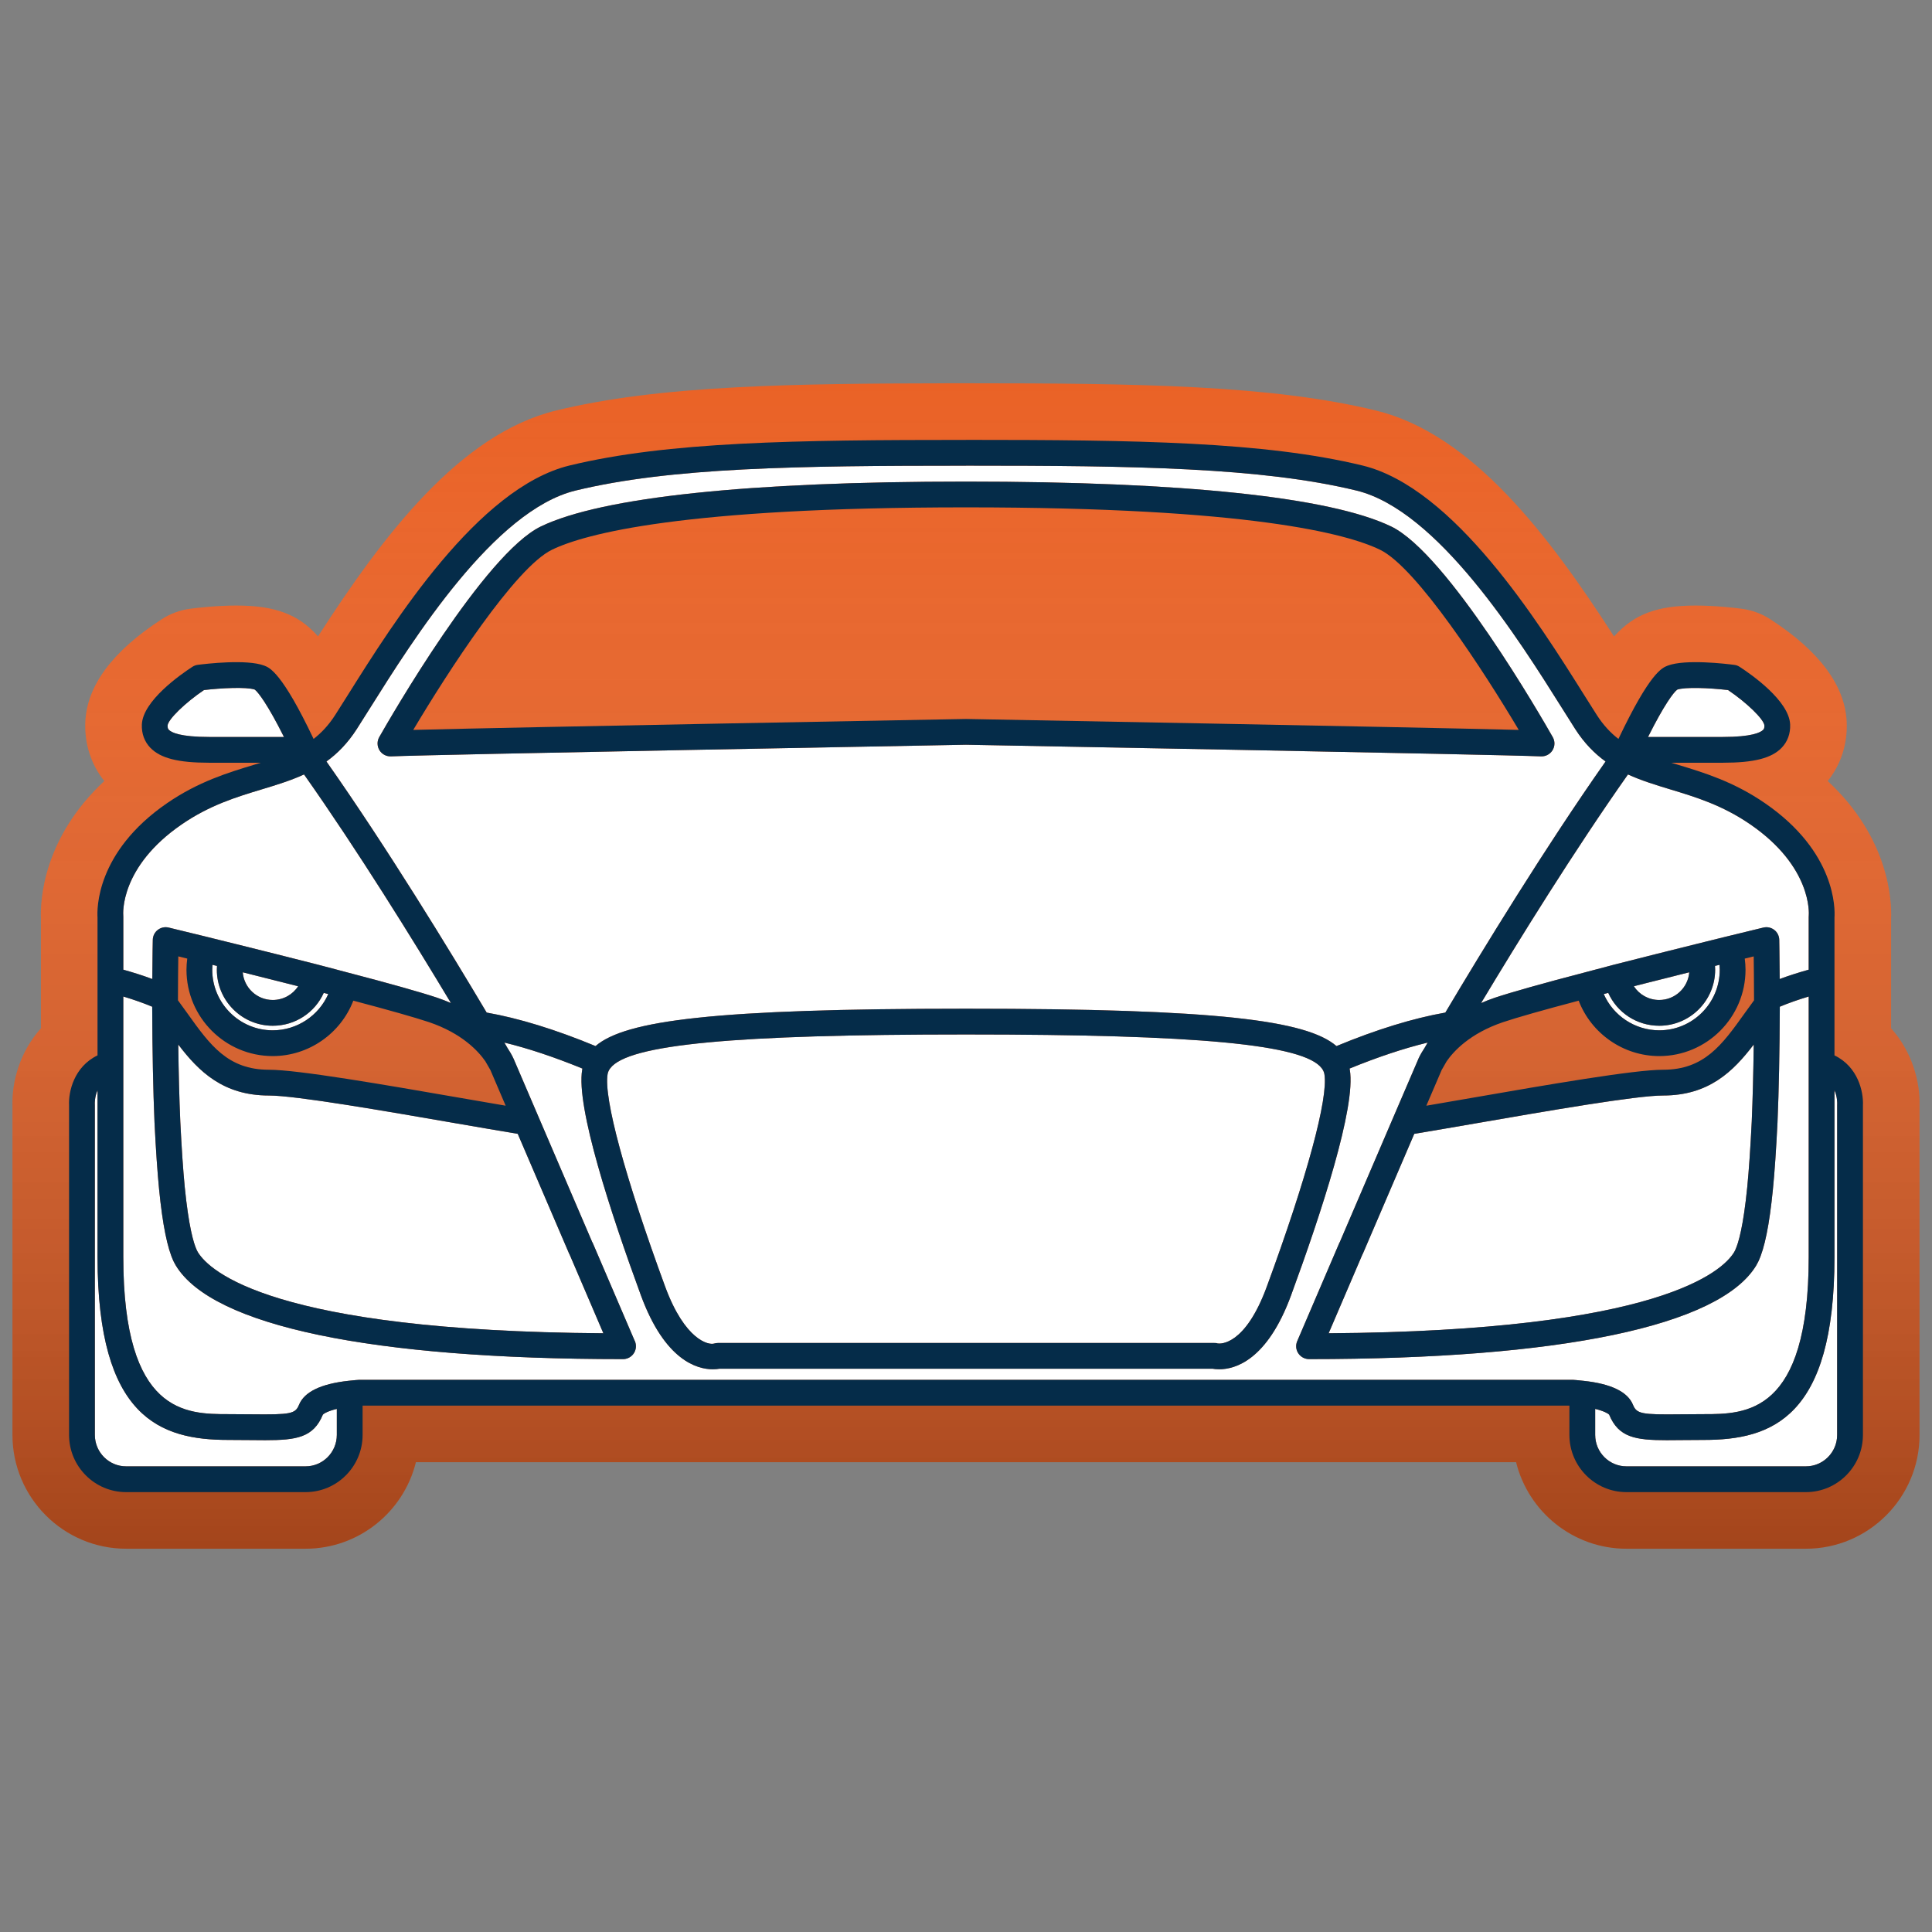
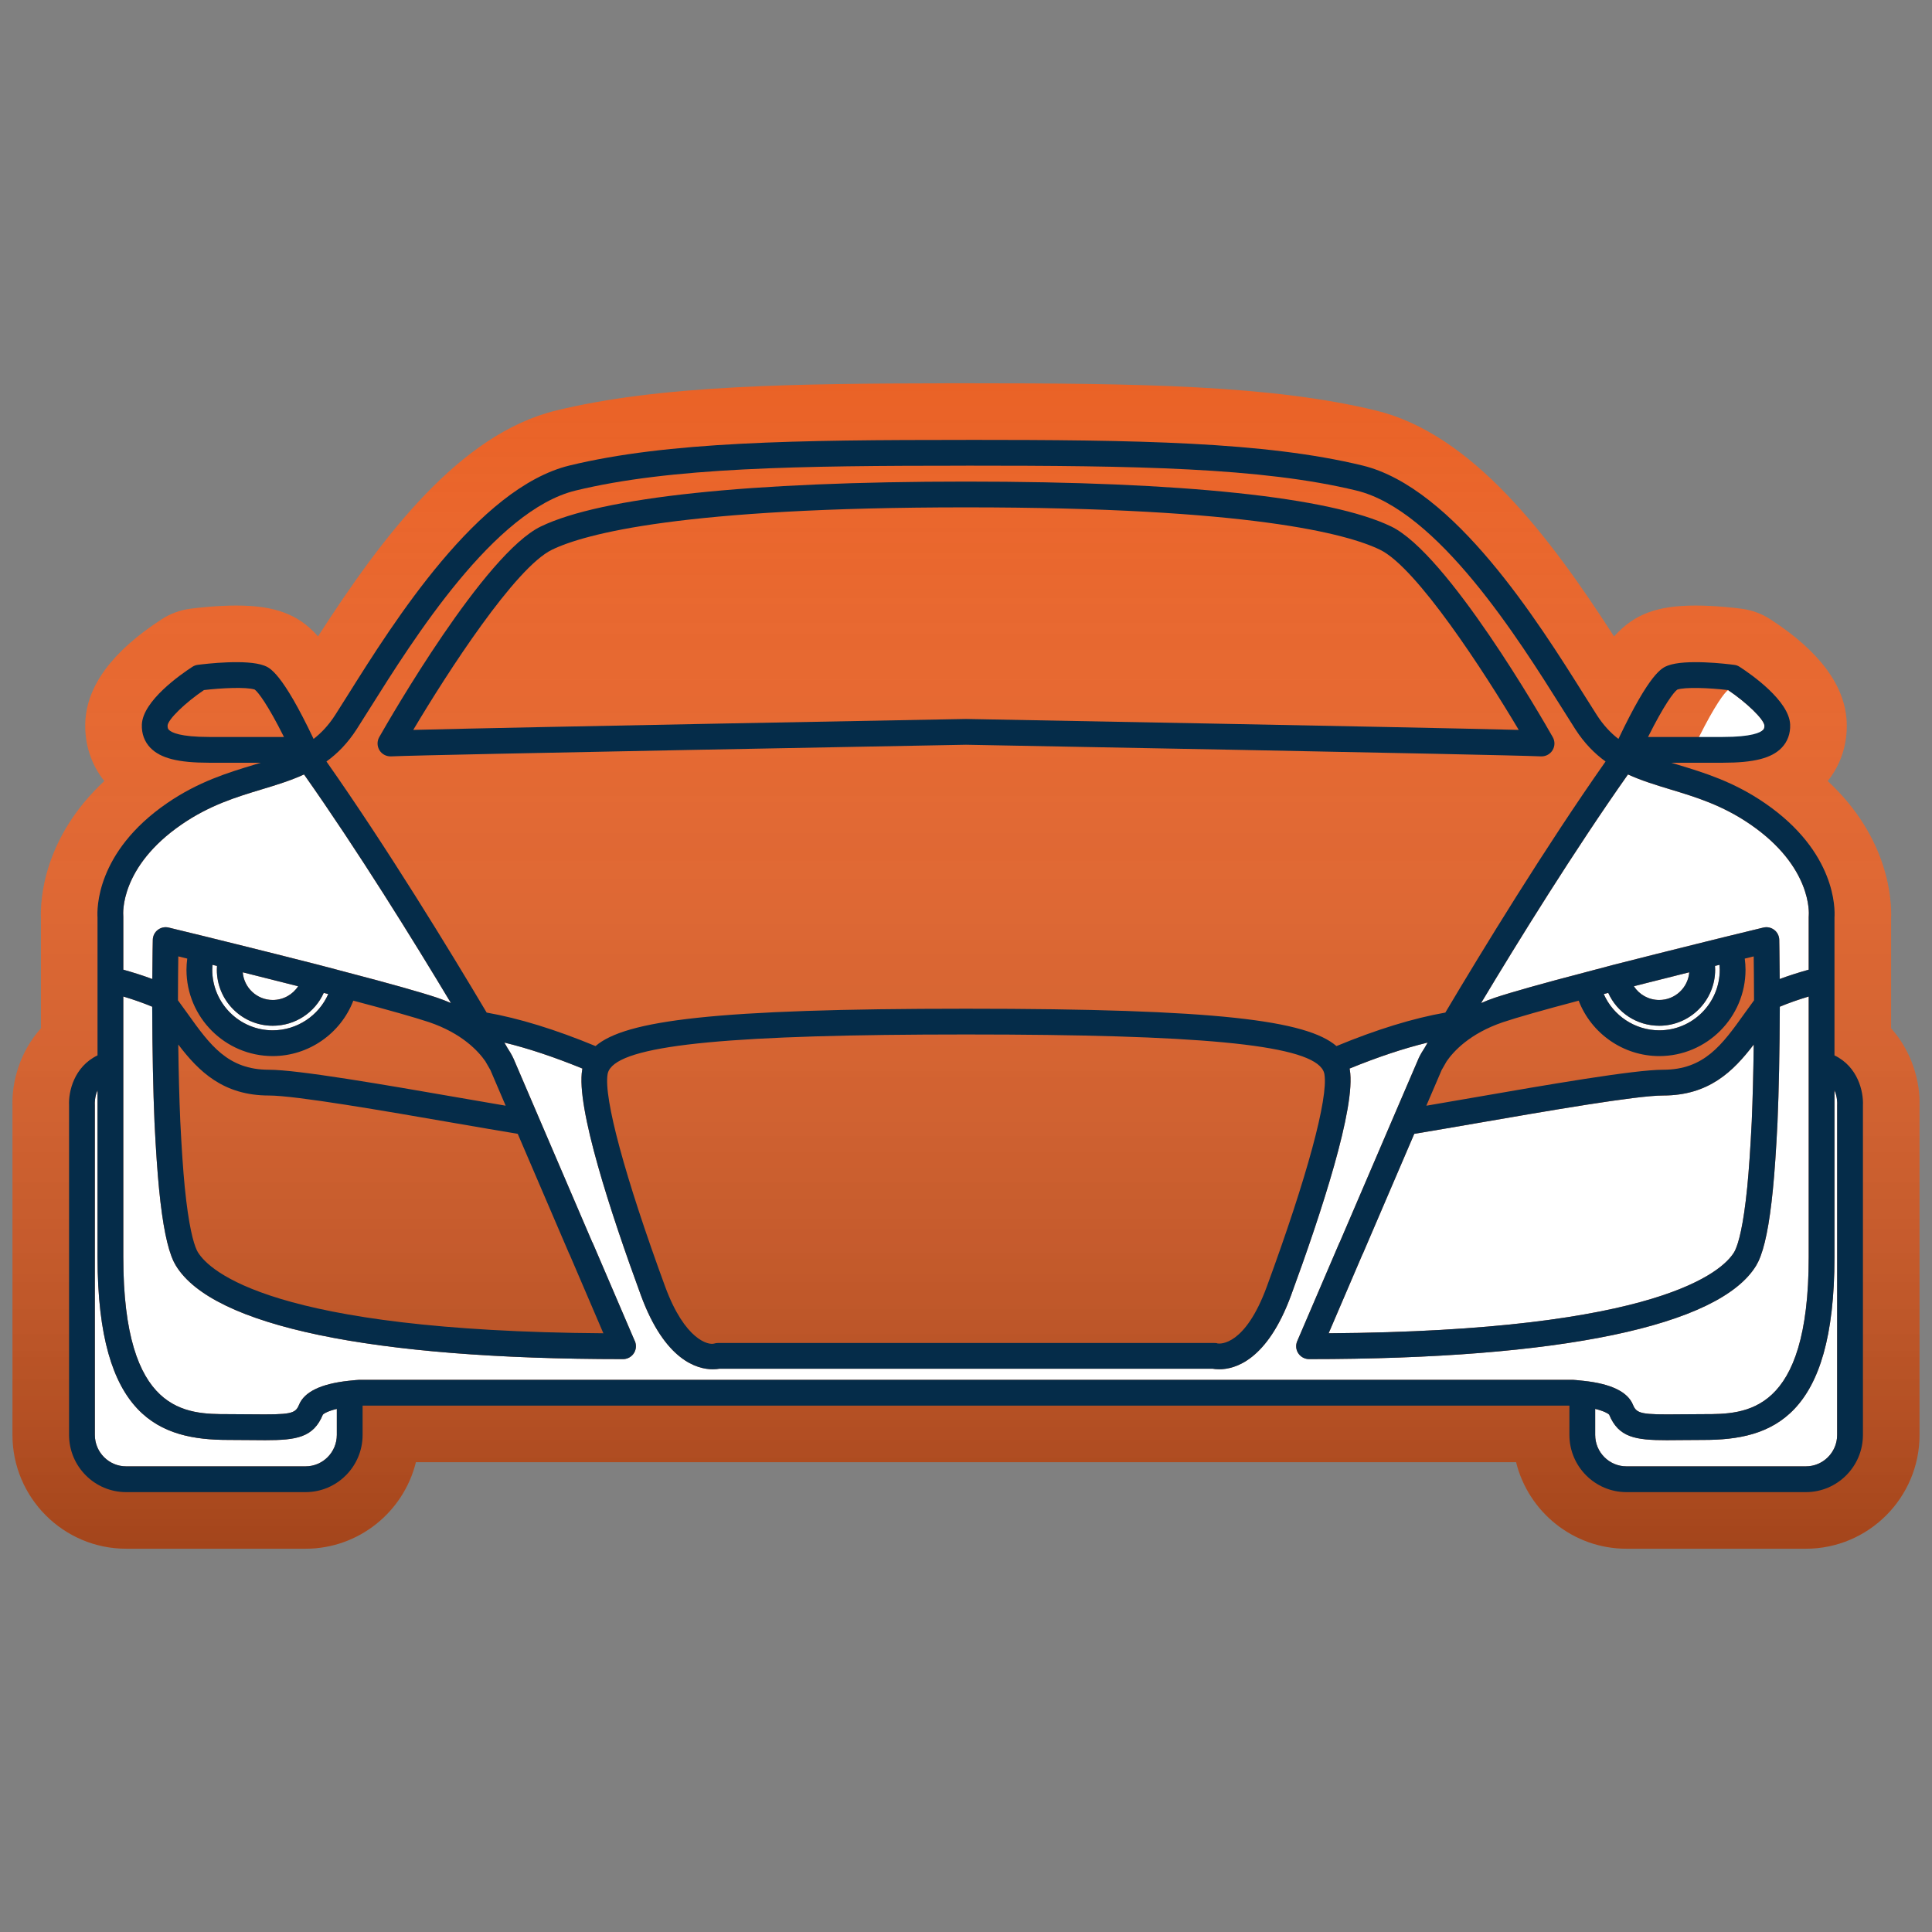
<svg xmlns="http://www.w3.org/2000/svg" height="512px" id="Calque_1" version="1.1" viewBox="0 0 512 512" width="512px" xml:space="preserve">
  <rect x="0" y="0" width="512" height="512" fill="#808080" stroke="none" />
  <path d="M501.155,272.528v-29.021c0.196-4.809-0.467-21.325-16.792-36.526c3.469-4.334,5.246-9.766,5.034-15.512  c-0.359-9.66-7.146-18.848-20.172-27.308c-2.318-1.518-4.986-2.498-7.73-2.841c-1.613-0.212-6.834-0.839-12.128-0.839  c-5.25,0-9.271,0.595-12.643,1.867c-3.288,1.236-6.151,3.177-8.987,6.322c-17.249-26.779-37.651-53.716-63.143-59.887  c-27.593-6.695-62.41-7.213-108.584-7.213l-6.223,0.005l-0.008,0.008c-18.576,0.022-37.674,0.174-54.28,1.042  c-19.744,1.031-35.026,2.988-48.091,6.158c-25.508,6.186-45.901,33.108-63.127,59.861c-3.061-3.435-5.888-5.139-8.991-6.295  c-3.386-1.274-7.41-1.868-12.664-1.868c-5.106,0-10.194,0.583-12.22,0.844c-2.748,0.367-5.313,1.321-7.626,2.833  c-13.029,8.461-19.818,17.65-20.176,27.317c-0.211,5.73,1.559,11.151,5.041,15.508c-16.302,15.203-16.98,31.75-16.798,36.502v29.041  c-5.436,6.033-7.759,13.952-7.542,20.682v87.059c0,16.631,13.513,30.161,30.123,30.161H80.97c14.121,0,26.003-9.778,29.247-22.928  h291.566c3.244,13.149,15.127,22.928,29.247,22.928h47.542c16.61,0,30.123-13.53,30.123-30.161V293.21  C508.911,286.481,506.588,278.561,501.155,272.528z" fill="#EA6226" />
  <linearGradient gradientUnits="userSpaceOnUse" id="SVGID_1_" x1="256" x2="256" y1="101.571" y2="410.429">
    <stop offset="0" style="stop-color:#FFFFFF;stop-opacity:0" />
    <stop offset="1" style="stop-color:#000000;stop-opacity:0.3" />
  </linearGradient>
  <path d="M501.155,272.528v-29.021c0.196-4.809-0.467-21.325-16.792-36.526  c3.469-4.334,5.246-9.766,5.034-15.512c-0.359-9.66-7.146-18.848-20.172-27.308c-2.318-1.518-4.986-2.498-7.73-2.841  c-1.613-0.212-6.834-0.839-12.128-0.839c-5.25,0-9.271,0.595-12.643,1.867c-3.288,1.236-6.151,3.177-8.987,6.322  c-17.249-26.779-37.651-53.716-63.143-59.887c-27.593-6.695-62.41-7.213-108.584-7.213l-6.223,0.005l-0.008,0.008  c-18.576,0.022-37.674,0.174-54.28,1.042c-19.744,1.031-35.026,2.988-48.091,6.158c-25.508,6.186-45.901,33.108-63.127,59.861  c-3.061-3.435-5.888-5.139-8.991-6.295c-3.386-1.274-7.41-1.868-12.664-1.868c-5.106,0-10.194,0.583-12.22,0.844  c-2.748,0.367-5.313,1.321-7.626,2.833c-13.029,8.461-19.818,17.65-20.176,27.317c-0.211,5.73,1.559,11.151,5.041,15.508  c-16.302,15.203-16.98,31.75-16.798,36.502v29.041c-5.436,6.033-7.759,13.952-7.542,20.682v87.059  c0,16.631,13.513,30.161,30.123,30.161H80.97c14.121,0,26.003-9.778,29.247-22.928h291.566  c3.244,13.149,15.127,22.928,29.247,22.928h47.542c16.61,0,30.123-13.53,30.123-30.161V293.21  C508.911,286.481,506.588,278.561,501.155,272.528z" fill="url(#SVGID_1_)" />
  <g>
    <path d="M447.674,257.668c-0.186,0.049-0.37,0.088-0.556,0.137c-0.839,0.215-1.688,0.42-2.537,0.635   c-0.292,0.078-0.585,0.146-0.878,0.225c-1.112,0.272-2.224,0.556-3.337,0.838c-0.185,0.039-0.361,0.088-0.546,0.138   c-0.976,0.244-1.951,0.487-2.917,0.731c-0.263,0.068-0.536,0.137-0.81,0.205c-1.055,0.272-2.098,0.536-3.103,0.79   c1.434,2.214,3.922,3.64,6.722,3.64C443.899,265.006,447.333,261.775,447.674,257.668z" fill="#FFFFFF" />
-     <path d="M350.285,283.113c-4.751-6.342-32.868-8.967-94.285-8.967c-61.426,0-89.535,2.625-94.286,8.967   c-0.048,0.088-0.107,0.156-0.166,0.234c-0.273,0.419-0.449,0.858-0.527,1.307c-1.083,6.293,4.615,27.328,15.239,56.284   c5.259,14.294,11.571,15.571,12.976,15.123c0.332-0.107,0.683-0.155,1.025-0.155h131.477c0.42,0,0.605-0.011,0.967,0.126   c0.672,0.107,7.269,0.605,13.024-15.094c10.635-28.937,16.332-49.981,15.249-56.284c-0.078-0.448-0.254-0.888-0.527-1.307   C350.394,283.269,350.335,283.201,350.285,283.113z" fill="#FFFFFF" />
-     <path d="M157.822,277.219c7.903-6.8,31.435-9.902,98.179-9.902c66.744,0,90.276,3.103,98.179,9.902   c10.624-4.399,20.313-7.375,28.85-8.878c9.902-16.664,26.439-43.738,42.46-66.539c-2.917-2.107-5.62-4.839-8.02-8.566   c-1.034-1.609-2.205-3.473-3.493-5.532c-11.521-18.342-32.967-52.479-54.528-57.709c-12.615-3.054-27.309-4.712-44.44-5.59   c-17.123-0.888-36.675-1.005-58.997-1.005c-0.01,0-0.01,0.01-0.02,0.01c-44.646,0-78.207,0.468-103.437,6.585   c-21.572,5.229-43.017,39.387-54.539,57.729c-1.288,2.049-2.449,3.912-3.483,5.512c-2.4,3.728-5.103,6.459-8.02,8.566   c16.04,22.82,32.557,49.875,42.46,66.539C137.519,269.844,147.197,272.82,157.822,277.219z M103.478,200.447   c-1.19,0-2.293-0.615-2.917-1.629c-0.644-1.064-0.673-2.391-0.059-3.473c2.819-4.957,27.923-48.636,42.831-55.827   c16.137-7.775,55.095-11.893,112.667-11.893c57.563,0,96.53,4.118,112.667,11.893c14.907,7.191,40.021,50.87,42.83,55.827   c0.615,1.083,0.596,2.409-0.058,3.473c-0.625,1.015-1.728,1.629-2.908,1.629h-0.156c-11.561-0.507-149.37-3.025-152.375-3.083   c-2.995,0.059-140.814,2.576-152.375,3.083H103.478z" fill="#FFFFFF" />
    <path d="M426.2,263.122c-0.399,0.107-0.8,0.205-1.189,0.313c2.507,5.718,8.264,9.609,14.712,9.609   c8.84,0,16.03-7.2,16.03-16.059c0-0.439-0.021-0.868-0.06-1.297h-0.009c-0.391,0.097-0.79,0.195-1.19,0.292   c0.02,0.332,0.039,0.664,0.039,1.005c0,8.187-6.645,14.85-14.82,14.85C433.752,271.835,428.542,268.332,426.2,263.122z" fill="#FFFFFF" />
-     <path d="M467.256,193.412c0.175-0.185,0.351-0.429,0.331-1.132c-0.098-1.62-4.683-6.078-9.639-9.405   c-5.104-0.604-11.396-0.819-13.445-0.126c-0.937,0.653-3.482,4.01-7.756,12.557h19.796   C464.27,195.305,466.573,194.115,467.256,193.412z" fill="#FFFFFF" />
+     <path d="M467.256,193.412c0.175-0.185,0.351-0.429,0.331-1.132c-0.098-1.62-4.683-6.078-9.639-9.405   c-0.937,0.653-3.482,4.01-7.756,12.557h19.796   C464.27,195.305,466.573,194.115,467.256,193.412z" fill="#FFFFFF" />
    <path d="M396.141,264.41c4.322-1.444,12.732-3.814,23.68-6.664l2.536-0.673c1.327-0.36,2.683-0.712,4.029-1.063   c0.42-0.107,0.82-0.225,1.239-0.332c7.562-1.921,15.464-3.912,22.088-5.551l2.283-0.566c1.99-0.488,3.854-0.946,5.522-1.366   c0.009,0,0.009,0,0.009,0c5.952-1.463,9.777-2.38,9.777-2.38c0.994-0.244,2.068-0.02,2.888,0.614   c0.819,0.625,1.307,1.601,1.327,2.635c0,0.048,0.078,4.107,0.116,10.391c2.361-0.889,4.928-1.708,7.688-2.479v-13.981   c0-0.117,0-0.234,0.02-0.351c0.039-0.498,0.906-12.898-15.483-24.167c-7.435-5.113-14.47-7.239-21.27-9.298   c-3.844-1.17-7.6-2.312-11.161-3.941c-14.205,20.156-28.889,43.845-38.938,60.597C393.634,265.327,394.843,264.849,396.141,264.41z   " fill="#FFFFFF" />
    <path d="M440.738,290.322c-7.122,0-30.723,4.099-49.689,7.387c-5.99,1.033-11.688,2.02-16.254,2.771l-13.591,31.679   c-0.059,0.137-0.117,0.264-0.195,0.391l-8.907,20.781c87.798-0.605,104.433-16.518,107.447-21.465   c0.049-0.078,0.098-0.165,0.136-0.253c0.05-0.107,0.108-0.205,0.156-0.302c0.897-1.913,2.167-6.362,3.201-16.733   c0.448-4.615,0.828-10.146,1.189-17.396c0.255-6.02,0.43-12.771,0.527-20.371C459.294,283.991,452.806,290.322,440.738,290.322z" fill="#FFFFFF" />
    <path d="M486.155,333.124c0,42.597-16.646,48.471-34.636,48.471c-2.215,0-4.196,0.019-5.981,0.038   c-1.355,0.02-2.634,0.029-3.824,0.029c-8.303,0-12.771-0.712-15.259-6.751c-0.283-0.342-1.464-0.995-3.717-1.542v6.898   c0,4.595,3.717,8.332,8.293,8.332h47.542c4.576,0,8.293-3.737,8.293-8.332v-87.446c0-0.069,0-0.138,0.01-0.205   c0.011-0.313,0.039-1.981-0.721-3.679V333.124z" fill="#FFFFFF" />
    <path d="M32.677,242.994v13.981c2.761,0.771,5.327,1.59,7.688,2.479c0.039-6.283,0.117-10.342,0.126-10.391   c0.02-1.034,0.507-2.01,1.327-2.635c0.819-0.634,1.883-0.858,2.888-0.614c0,0,3.825,0.917,9.747,2.371c0.01,0,0.01,0,0.02,0.009   h0.01c1.083,0.273,2.263,0.566,3.492,0.869c0.761,0.185,1.532,0.38,2.332,0.575l1.98,0.488c6.683,1.649,14.566,3.639,22.079,5.551   c1.649,0.42,3.259,0.85,4.859,1.279c0.137,0.038,0.292,0.077,0.429,0.116l2.546,0.673c10.937,2.85,19.347,5.22,23.659,6.664   c1.298,0.439,2.508,0.917,3.649,1.415c-10.049-16.742-24.713-40.412-38.938-60.587c-3.552,1.629-7.308,2.78-11.162,3.941   c-6.8,2.059-13.834,4.196-21.259,9.298c-16.4,11.269-15.532,23.668-15.483,24.196C32.677,242.77,32.677,242.897,32.677,242.994z" fill="#FFFFFF" />
    <path d="M70.287,381.662c-1.2,0-2.468-0.01-3.824-0.029c-1.786-0.02-3.766-0.038-5.98-0.038   c-17.991,0-34.635-5.874-34.635-48.471v-44.187c-0.761,1.707-0.732,3.386-0.722,3.707c0,0.05,0.01,0.128,0.01,0.177v87.446   c0,4.595,3.717,8.332,8.293,8.332H80.97c4.576,0,8.293-3.737,8.293-8.332v-6.898c-2.254,0.547-3.434,1.2-3.708,1.542   C83.058,380.95,78.59,381.662,70.287,381.662z" fill="#FFFFFF" />
    <path d="M432.738,372.248c0.995,2.438,2.176,2.683,12.723,2.556c1.805-0.02,3.813-0.039,6.059-0.039   c11.073,0,27.806,0,27.806-41.641v-69.036c-2.811,0.84-5.386,1.747-7.659,2.702c-0.049,11.991-0.244,22.05-0.614,30.704   c-0.371,7.385-0.751,13.024-1.22,17.757c-0.927,9.346-2.195,15.581-3.863,19.073c-0.02,0.049-0.049,0.107-0.078,0.156l-0.127,0.233   c-0.127,0.255-0.254,0.499-0.391,0.723c-9.746,15.951-51.815,24.742-118.462,24.742c-1.142,0-2.215-0.586-2.85-1.541   c-0.633-0.957-0.741-2.166-0.282-3.22l11.122-25.943c0.059-0.136,0.117-0.263,0.195-0.39l14.195-33.103l6.566-15.289   c0.039-0.116,0.498-1.2,1.552-2.8c0.019-0.02,0.039-0.059,0.049-0.068c0.282-0.488,0.575-1.005,0.888-1.532   c-6.322,1.532-13.249,3.845-20.704,6.889c0.03,0.106,0.05,0.215,0.069,0.322c1.678,9.805-7.543,37.922-15.571,59.786   c-6.342,17.278-14.898,19.582-19.025,19.582c-0.722,0-1.308-0.069-1.717-0.137H190.613c-0.42,0.067-1.005,0.137-1.727,0.137   c-4.117,0-12.684-2.304-19.035-19.582c-8.029-21.874-17.24-50.001-15.562-59.786c0.02-0.107,0.039-0.216,0.059-0.322   c-7.444-3.044-14.371-5.356-20.693-6.889c0.312,0.527,0.605,1.044,0.888,1.532c0.01,0.019,0.029,0.039,0.039,0.058   c1.073,1.62,1.542,2.733,1.6,2.879l20.723,48.323c0.078,0.117,0.146,0.254,0.205,0.39l10.985,25.621   c0.273,0.488,0.429,1.063,0.429,1.669c0,1.883-1.532,3.414-3.415,3.414c-0.01,0-0.01,0-0.02,0   c-66.646,0-108.715-8.791-118.462-24.752c-0.117-0.186-0.253-0.43-0.38-0.683l-0.117-0.225c-0.039-0.059-0.069-0.137-0.108-0.205   c-1.668-3.492-2.927-9.728-3.854-19.063c-0.458-4.693-0.849-10.322-1.219-17.729c-0.371-8.722-0.566-18.78-0.615-30.732   c-2.273-0.955-4.849-1.862-7.659-2.702v69.036c0,41.641,16.732,41.641,27.806,41.641c2.244,0,4.253,0.02,6.059,0.039   c10.537,0.117,11.727-0.107,12.712-2.537c1.405-3.414,5.795-5.531,13.054-6.332c1.561-0.185,2.722-0.253,2.771-0.253   c0.059-0.01,0.126-0.01,0.185-0.01H255.99c0.01,0,0.01,0,0.02,0h160.727c0.059,0,0.127,0,0.187,0.01   c0.048,0,1.209,0.068,2.819,0.264C426.951,366.725,431.342,368.852,432.738,372.248z" fill="#FFFFFF" />
-     <path d="M67.497,182.739c-2.254-0.751-9.015-0.391-13.444,0.136c-4.956,3.337-9.542,7.796-9.64,9.405   c-0.02,0.703,0.166,0.947,0.342,1.132c0.673,0.703,2.976,1.893,10.703,1.893h19.795C70.98,186.759,68.394,183.373,67.497,182.739z" fill="#FFFFFF" />
-     <path d="M71.263,290.322c-12.059,0-18.557-6.321-24.021-13.512c0.098,7.591,0.273,14.342,0.537,20.392   c0.361,7.278,0.741,12.81,1.181,17.385c1.034,10.322,2.293,14.781,3.19,16.713c0.059,0.107,0.117,0.215,0.176,0.331   c0.029,0.069,0.068,0.138,0.107,0.206c3.044,4.976,19.669,20.888,107.467,21.493l-8.907-20.781   c-0.069-0.117-0.137-0.254-0.195-0.391l-13.591-31.679c-4.566-0.751-10.254-1.737-16.245-2.771   C101.995,294.421,78.385,290.322,71.263,290.322z" fill="#FFFFFF" />
    <path d="M79.009,261.366c-4.644-1.181-9.834-2.488-14.683-3.698c0.342,4.107,3.776,7.338,7.952,7.338   C75.077,265.006,77.575,263.58,79.009,261.366z" fill="#FFFFFF" />
    <path d="M56.921,255.844c-0.205-0.059-0.42-0.107-0.615-0.156c-0.039,0.429-0.059,0.858-0.059,1.297   c0,8.858,7.191,16.059,16.03,16.059c6.449,0,12.206-3.892,14.712-9.609c-0.39-0.107-0.79-0.205-1.19-0.313   c-2.341,5.21-7.551,8.713-13.522,8.713c-8.167,0-14.811-6.663-14.811-14.85c0-0.341,0.02-0.673,0.039-1.005   C57.311,255.931,57.116,255.883,56.921,255.844z" fill="#FFFFFF" />
    <path d="M408.375,200.447h0.156c1.181,0,2.283-0.615,2.908-1.629c0.653-1.064,0.673-2.391,0.058-3.473   c-2.81-4.957-27.923-48.636-42.83-55.827c-16.137-7.775-55.104-11.893-112.667-11.893c-57.572,0-96.53,4.118-112.667,11.893   c-14.907,7.191-40.011,50.87-42.831,55.827c-0.614,1.083-0.585,2.409,0.059,3.473c0.624,1.015,1.727,1.629,2.917,1.629h0.146   c11.562-0.507,149.38-3.025,152.375-3.083C259.005,197.422,396.815,199.94,408.375,200.447z M109.517,193.432   c9.103-15.308,27.045-43.065,36.782-47.757c8.683-4.195,34.489-11.22,109.701-11.22c75.202,0,101.018,7.025,109.701,11.22   c9.736,4.692,27.679,32.45,36.781,47.757c-29.357-0.751-141.204-2.8-146.414-2.897c-0.029,0-0.049,0.01-0.068,0.01   s-0.039-0.01-0.059-0.01C250.722,190.632,138.875,192.681,109.517,193.432z" fill="#052C49" />
    <path d="M486.155,279.688v-36.557c0.146-2.098,0.487-17.289-18.431-30.284c-8.293-5.708-16.186-8.098-23.151-10.206   c-0.566-0.176-1.123-0.341-1.669-0.507h13.64c8.263,0,12.937-1.19,15.63-3.98c1.551-1.62,2.322-3.737,2.234-6.127   c-0.234-6.303-10.304-13.308-13.387-15.308c-0.429-0.283-0.907-0.459-1.414-0.518c-2.127-0.283-12.947-1.57-17.601,0.186   c-1.532,0.576-4.693,1.756-13.104,19.435c-2.087-1.609-3.98-3.629-5.697-6.283c-1.015-1.59-2.175-3.434-3.454-5.463   c-12.029-19.161-34.43-54.841-58.694-60.714c-25.972-6.302-59.924-6.79-105.047-6.79c-0.01,0-0.01,0.01-0.02,0.01   c-22.567,0-42.333,0.117-59.709,1.024c-17.376,0.907-32.353,2.605-45.338,5.756c-24.264,5.884-46.674,41.563-58.704,60.734   c-1.278,2.029-2.429,3.863-3.444,5.444c-1.717,2.654-3.61,4.674-5.688,6.283c-8.391-17.668-11.688-18.908-13.103-19.435   c-4.664-1.756-15.483-0.468-17.61-0.195c-0.507,0.068-0.985,0.244-1.415,0.527c-3.083,2-13.152,9.005-13.386,15.308   c-0.088,2.39,0.683,4.507,2.234,6.127c2.692,2.79,7.366,3.98,15.63,3.98h13.649c-0.546,0.166-1.112,0.332-1.678,0.507   c-6.957,2.108-14.85,4.498-23.152,10.206c-18.908,12.995-18.566,28.186-18.43,30.284v36.557c-6.264,3.015-7.718,9.679-7.542,13.229   v87.35c0,8.361,6.781,15.161,15.123,15.161H80.97c8.342,0,15.123-6.8,15.123-15.161v-7.767H255.99c0.01,0,0.01,0,0.02,0h159.898   v7.767c0,8.361,6.779,15.161,15.122,15.161h47.542c8.342,0,15.123-6.8,15.123-15.161v-87.35   C493.87,289.367,492.417,282.703,486.155,279.688z M444.503,182.749c2.049-0.693,8.342-0.478,13.445,0.126   c4.956,3.327,9.541,7.786,9.639,9.405c0.02,0.703-0.156,0.947-0.331,1.132c-0.684,0.703-2.986,1.893-10.713,1.893h-19.796   C441.021,186.759,443.567,183.402,444.503,182.749z M431.43,205.238c3.562,1.629,7.317,2.771,11.161,3.941   c6.8,2.059,13.835,4.186,21.27,9.298c16.39,11.269,15.522,23.668,15.483,24.167c-0.02,0.117-0.02,0.234-0.02,0.351v13.981   c-2.761,0.771-5.327,1.59-7.688,2.479c-0.038-6.283-0.116-10.342-0.116-10.391c-0.021-1.034-0.508-2.01-1.327-2.635   c-0.819-0.634-1.894-0.858-2.888-0.614c0,0-3.825,0.917-9.777,2.38c0,0,0,0-0.009,0c-1.669,0.42-3.532,0.878-5.522,1.366   l-2.283,0.566c-6.624,1.639-14.526,3.63-22.088,5.551c-0.419,0.107-0.819,0.225-1.239,0.332c-1.347,0.352-2.702,0.703-4.029,1.063   l-2.536,0.673c-10.947,2.85-19.357,5.22-23.68,6.664c-1.298,0.439-2.507,0.917-3.648,1.425   C402.541,249.083,417.225,225.394,431.43,205.238z M462.329,268.556c-5.962,8.342-10.674,14.937-21.592,14.937   c-7.707,0-30.635,3.972-50.86,7.483c-4.204,0.731-8.264,1.435-11.883,2.049l4.078-9.503c0.02-0.029,0.039-0.058,0.059-0.097   c0.098-0.195,0.478-0.858,1.132-1.972c0.028-0.049,0.049-0.097,0.077-0.146c1.854-2.703,6.196-7.445,14.977-10.421   c3.756-1.258,10.801-3.258,20.05-5.697c3.336,8.684,11.805,14.684,21.356,14.684c12.605,0,22.859-10.264,22.859-22.889   c0-0.985-0.078-1.971-0.205-2.946c0.859-0.215,1.659-0.41,2.371-0.585c0.039,2.712,0.078,6.566,0.088,11.113v0.536   C463.978,266.263,463.138,267.425,462.329,268.556z M464.758,276.81c-0.098,7.601-0.272,14.352-0.527,20.371   c-0.361,7.249-0.741,12.78-1.189,17.396c-1.034,10.371-2.304,14.82-3.201,16.733c-0.048,0.097-0.106,0.194-0.156,0.302   c-0.038,0.088-0.087,0.175-0.136,0.253c-3.015,4.947-19.649,20.859-107.447,21.465l8.907-20.781   c0.078-0.127,0.137-0.254,0.195-0.391l13.591-31.679c4.566-0.751,10.264-1.737,16.254-2.771   c18.967-3.288,42.567-7.387,49.689-7.387C452.806,290.322,459.294,283.991,464.758,276.81z M439.713,271.835   c8.176,0,14.82-6.663,14.82-14.85c0-0.341-0.02-0.673-0.039-1.005c0.4-0.098,0.8-0.195,1.19-0.292h0.009   c0.039,0.429,0.06,0.858,0.06,1.297c0,8.858-7.19,16.059-16.03,16.059c-6.448,0-12.205-3.892-14.712-9.609   c0.39-0.107,0.79-0.205,1.189-0.313C428.542,268.332,433.752,271.835,439.713,271.835z M432.991,261.366   c1.005-0.254,2.048-0.518,3.103-0.79c0.273-0.068,0.547-0.137,0.81-0.205c0.966-0.244,1.941-0.487,2.917-0.731   c0.185-0.05,0.361-0.099,0.546-0.138c1.113-0.282,2.225-0.565,3.337-0.838c0.293-0.078,0.586-0.146,0.878-0.225   c0.85-0.215,1.698-0.42,2.537-0.635c0.186-0.049,0.37-0.088,0.556-0.137c-0.341,4.107-3.775,7.338-7.961,7.338   C436.913,265.006,434.425,263.58,432.991,261.366z M94.532,193.237c1.034-1.6,2.195-3.463,3.483-5.512   c11.522-18.342,32.967-52.499,54.539-57.729c25.23-6.117,58.792-6.585,103.437-6.585c0.01,0,0.01-0.01,0.02-0.01   c22.322,0,41.874,0.117,58.997,1.005c17.132,0.878,31.825,2.537,44.44,5.59c21.562,5.229,43.007,39.367,54.528,57.709   c1.288,2.059,2.459,3.922,3.493,5.532c2.399,3.728,5.103,6.459,8.02,8.566c-16.021,22.8-32.558,49.875-42.46,66.539   c-8.537,1.503-18.226,4.479-28.85,8.878c-7.902-6.8-31.435-9.902-98.179-9.902c-66.744,0-90.276,3.103-98.179,9.902   c-10.625-4.399-20.303-7.375-28.85-8.878c-9.903-16.664-26.42-43.719-42.46-66.539C89.429,199.696,92.132,196.964,94.532,193.237z    M335.73,340.938c-5.756,15.699-12.353,15.201-13.024,15.094c-0.361-0.137-0.547-0.126-0.967-0.126H190.262   c-0.342,0-0.693,0.048-1.025,0.155c-1.405,0.448-7.717-0.829-12.976-15.123c-10.625-28.956-16.322-49.991-15.239-56.284   c0.078-0.448,0.254-0.888,0.527-1.307c0.059-0.078,0.117-0.146,0.166-0.234c4.751-6.342,32.86-8.967,94.286-8.967   c61.417,0,89.534,2.625,94.285,8.967c0.05,0.088,0.108,0.156,0.166,0.234c0.273,0.419,0.449,0.858,0.527,1.307   C352.062,290.957,346.365,312.002,335.73,340.938z M122.133,290.976c-20.235-3.512-43.163-7.483-50.87-7.483   c-10.917,0-15.63-6.595-21.591-14.937c-0.81-1.132-1.649-2.293-2.507-3.454v-0.526c0.009-4.557,0.048-8.41,0.087-11.123   c0.712,0.175,1.512,0.371,2.371,0.585c-0.127,0.976-0.205,1.961-0.205,2.946c0,12.625,10.254,22.889,22.859,22.889   c9.551,0,18.02-6,21.357-14.684c9.249,2.439,16.303,4.439,20.049,5.688c8.752,2.966,13.083,7.688,14.967,10.409   c0.029,0.049,0.058,0.108,0.088,0.166c0.302,0.508,0.995,1.698,1.132,1.961c0.02,0.039,0.048,0.089,0.078,0.128l4.059,9.482   C130.386,292.411,126.338,291.708,122.133,290.976z M137.206,300.479l13.591,31.679c0.059,0.137,0.126,0.273,0.195,0.391   l8.907,20.781c-87.798-0.605-104.422-16.518-107.467-21.493c-0.039-0.068-0.078-0.137-0.107-0.206   c-0.059-0.116-0.117-0.224-0.176-0.331c-0.897-1.932-2.156-6.391-3.19-16.713c-0.439-4.575-0.819-10.106-1.181-17.385   c-0.263-6.05-0.439-12.801-0.537-20.392c5.463,7.19,11.961,13.512,24.021,13.512c7.122,0,30.732,4.099,49.699,7.387   C126.952,298.742,132.64,299.728,137.206,300.479z M72.278,271.835c5.971,0,11.181-3.503,13.522-8.713   c0.4,0.107,0.8,0.205,1.19,0.313c-2.507,5.718-8.264,9.609-14.712,9.609c-8.839,0-16.03-7.2-16.03-16.059   c0-0.439,0.02-0.868,0.059-1.297c0.195,0.048,0.41,0.097,0.615,0.156c0.195,0.039,0.39,0.088,0.585,0.137   c-0.02,0.332-0.039,0.664-0.039,1.005C57.467,265.172,64.111,271.835,72.278,271.835z M64.326,257.668   c4.849,1.21,10.04,2.518,14.683,3.698c-1.434,2.214-3.932,3.64-6.731,3.64C68.102,265.006,64.668,261.775,64.326,257.668z    M55.458,195.305c-7.728,0-10.03-1.19-10.703-1.893c-0.176-0.185-0.361-0.429-0.342-1.132c0.098-1.609,4.684-6.068,9.64-9.405   c4.429-0.527,11.19-0.887,13.444-0.136c0.897,0.634,3.483,4.02,7.756,12.566H55.458z M48.15,218.477   c7.425-5.103,14.459-7.239,21.259-9.298c3.854-1.161,7.61-2.312,11.162-3.941c14.225,20.176,28.888,43.845,38.938,60.587   c-1.141-0.498-2.351-0.976-3.649-1.415c-4.312-1.444-12.722-3.814-23.659-6.664l-2.546-0.673c-0.137-0.039-0.292-0.078-0.429-0.116   c-1.6-0.43-3.21-0.859-4.859-1.279c-7.512-1.912-15.396-3.902-22.079-5.551l-1.98-0.488c-0.8-0.195-1.571-0.39-2.332-0.575   c-1.229-0.303-2.41-0.596-3.492-0.869h-0.01c-0.009-0.009-0.009-0.009-0.02-0.009c-5.922-1.454-9.747-2.371-9.747-2.371   c-1.005-0.244-2.068-0.02-2.888,0.614c-0.82,0.625-1.308,1.601-1.327,2.635c-0.009,0.048-0.087,4.107-0.126,10.391   c-2.361-0.889-4.927-1.708-7.688-2.479v-13.981c0-0.098,0-0.224-0.01-0.322C32.618,242.145,31.749,229.745,48.15,218.477z    M89.263,380.267c0,4.595-3.717,8.332-8.293,8.332H33.427c-4.576,0-8.293-3.737-8.293-8.332v-87.446c0-0.049-0.01-0.127-0.01-0.177   c-0.01-0.321-0.039-2,0.722-3.707v44.187c0,42.597,16.645,48.471,34.635,48.471c2.215,0,4.195,0.019,5.98,0.038   c1.356,0.02,2.625,0.029,3.824,0.029c8.303,0,12.771-0.712,15.269-6.751c0.273-0.342,1.454-0.995,3.708-1.542V380.267z    M419.742,365.945c-1.61-0.195-2.771-0.264-2.819-0.264c-0.06-0.01-0.128-0.01-0.187-0.01H256.01c-0.01,0-0.01,0-0.02,0H95.263   c-0.059,0-0.126,0-0.185,0.01c-0.049,0-1.21,0.068-2.771,0.253c-7.259,0.801-11.649,2.918-13.054,6.332   c-0.985,2.43-2.176,2.654-12.712,2.537c-1.805-0.02-3.815-0.039-6.059-0.039c-11.074,0-27.806,0-27.806-41.641v-69.036   c2.81,0.84,5.385,1.747,7.659,2.702c0.049,11.952,0.244,22.011,0.615,30.732c0.371,7.406,0.761,13.035,1.219,17.729   c0.927,9.336,2.185,15.571,3.854,19.063c0.039,0.068,0.069,0.146,0.108,0.205l0.117,0.225c0.127,0.253,0.263,0.497,0.38,0.683   c9.747,15.961,51.816,24.752,118.462,24.752c0.01,0,0.01,0,0.02,0c1.883,0,3.415-1.531,3.415-3.414   c0-0.605-0.156-1.181-0.429-1.669l-10.985-25.621c-0.059-0.136-0.127-0.272-0.205-0.39l-20.723-48.323   c-0.059-0.146-0.527-1.259-1.6-2.879c-0.01-0.019-0.029-0.039-0.039-0.058c-0.283-0.488-0.576-1.005-0.888-1.532   c6.322,1.532,13.25,3.845,20.693,6.889c-0.02,0.106-0.039,0.215-0.059,0.322c-1.678,9.785,7.532,37.912,15.562,59.786   c6.351,17.278,14.917,19.582,19.035,19.582c0.722,0,1.307-0.069,1.727-0.137h130.785c0.409,0.067,0.995,0.137,1.717,0.137   c4.127,0,12.684-2.304,19.025-19.582c8.028-21.864,17.249-49.981,15.571-59.786c-0.02-0.107-0.039-0.216-0.069-0.322   c7.455-3.044,14.382-5.356,20.704-6.889c-0.313,0.527-0.605,1.044-0.888,1.532c-0.01,0.01-0.03,0.049-0.049,0.068   c-1.054,1.6-1.513,2.684-1.552,2.8l-6.566,15.289l-14.195,33.103c-0.078,0.127-0.137,0.254-0.195,0.39l-11.122,25.943   c-0.459,1.054-0.351,2.263,0.282,3.22c0.635,0.955,1.708,1.541,2.85,1.541c66.646,0,108.716-8.791,118.462-24.742   c0.137-0.224,0.264-0.468,0.391-0.723l0.127-0.233c0.029-0.049,0.059-0.107,0.078-0.156c1.668-3.492,2.937-9.728,3.863-19.073   c0.469-4.732,0.849-10.372,1.22-17.757c0.37-8.654,0.565-18.713,0.614-30.704c2.273-0.955,4.849-1.862,7.659-2.702v69.036   c0,41.641-16.732,41.641-27.806,41.641c-2.245,0-4.254,0.02-6.059,0.039c-10.547,0.127-11.728-0.117-12.723-2.556   C431.342,368.852,426.951,366.725,419.742,365.945z M486.875,292.616c-0.01,0.067-0.01,0.136-0.01,0.205v87.446   c0,4.595-3.717,8.332-8.293,8.332h-47.542c-4.576,0-8.293-3.737-8.293-8.332v-6.898c2.253,0.547,3.434,1.2,3.717,1.542   c2.487,6.039,6.956,6.751,15.259,6.751c1.19,0,2.469-0.01,3.824-0.029c1.785-0.02,3.767-0.038,5.981-0.038   c17.99,0,34.636-5.874,34.636-48.471v-44.187C486.914,290.635,486.886,292.303,486.875,292.616z" fill="#052C49" />
  </g>
</svg>